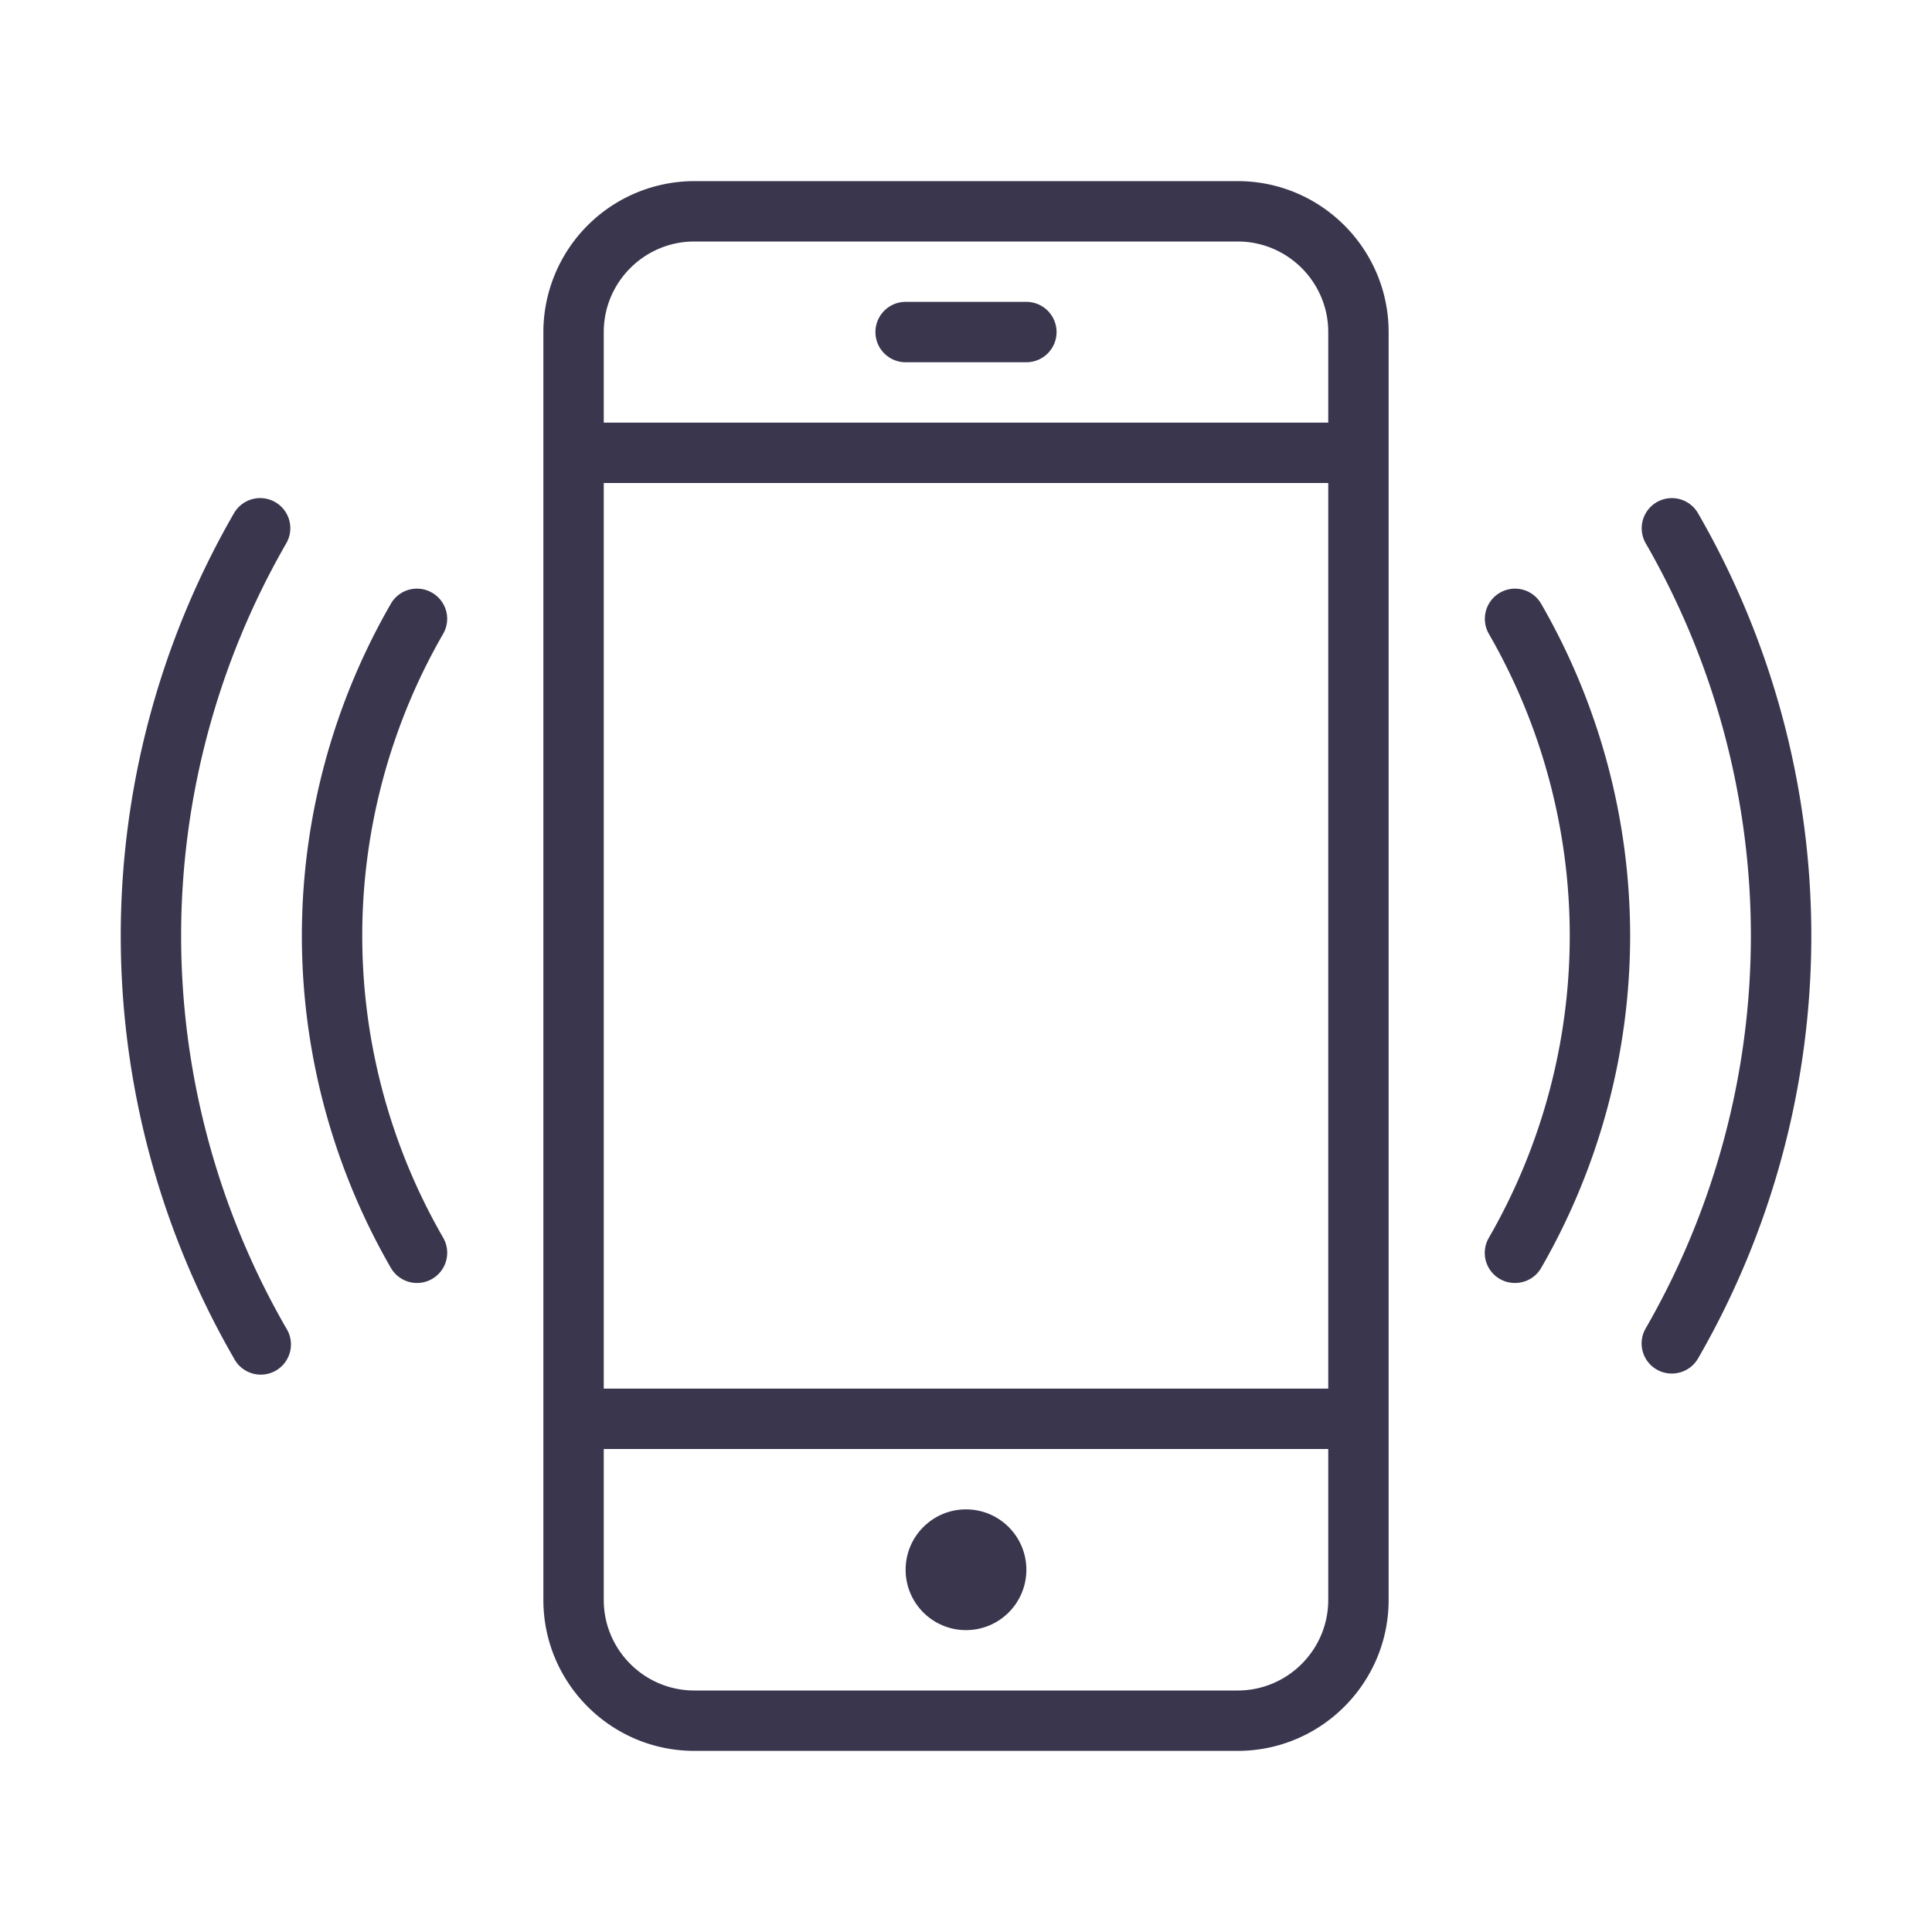
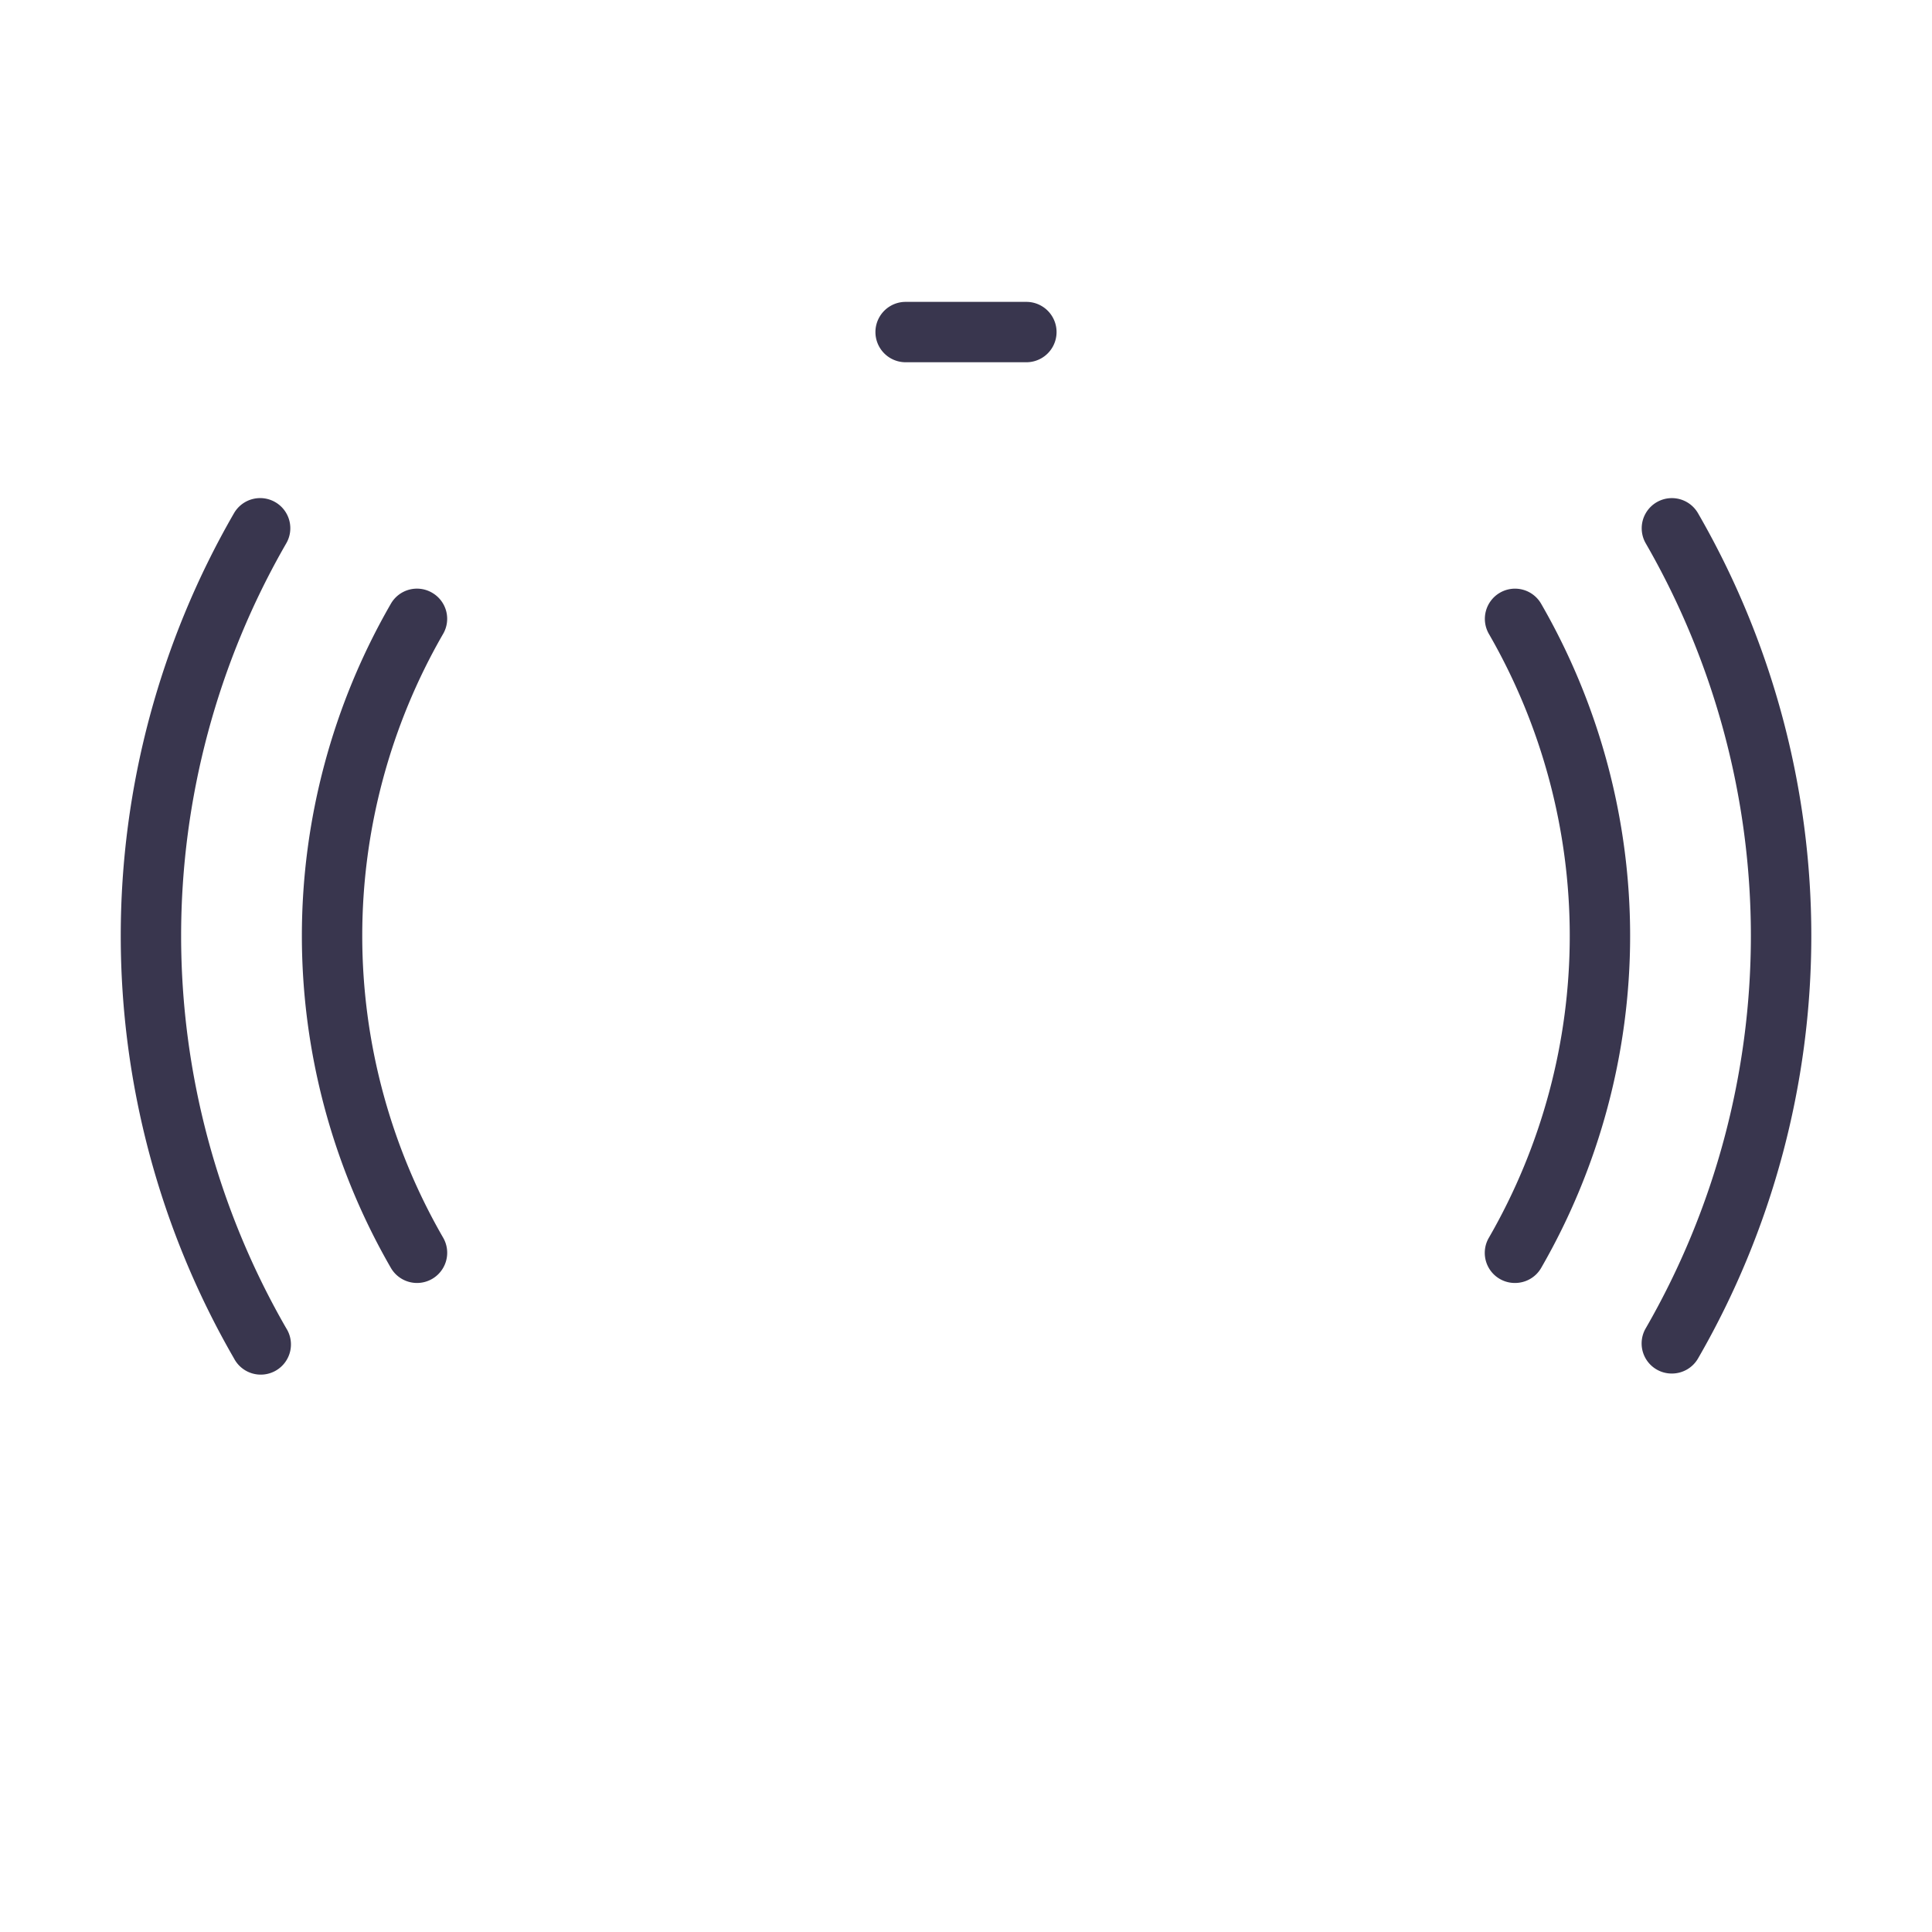
<svg xmlns="http://www.w3.org/2000/svg" id="SvgjsSvg1037" width="288" height="288" version="1.1">
  <defs id="SvgjsDefs1038" />
  <g id="SvgjsG1039" transform="matrix(1,0,0,1,0,0)">
    <svg viewBox="0 0 32 32" width="288" height="288">
-       <path fill="#39364e" d="M20.5 3h-9A2.503 2.503 0 0 0 9 5.5v21c0 1.378 1.121 2.5 2.5 2.5h9c1.379 0 2.5-1.122 2.5-2.5v-21C23 4.122 21.879 3 20.5 3zm-9 1h9c.827 0 1.5.673 1.5 1.5V7H10V5.5c0-.827.673-1.5 1.5-1.5zM22 23H10V8h12v15zm-1.5 5h-9c-.827 0-1.5-.673-1.5-1.5V24h12v2.5c0 .827-.673 1.5-1.5 1.5z" class="color2c4355 svgShape" />
      <path fill="#39364e" d="M15 6h2a.5.5 0 0 0 0-1h-2a.5.5 0 0 0 0 1z" class="colorf15743 svgShape" />
-       <circle cx="16" cy="26" r="1" fill="#39364e" class="colorf15743 svgShape" />
      <path fill="#39364e" d="M7.156 9.817a.498.498 0 0 0-.682.183C5.51 11.67 5 13.572 5 15.5s.51 3.83 1.474 5.5a.499.499 0 1 0 .866-.5C6.463 18.981 6 17.252 6 15.5s.463-3.481 1.339-5a.498.498 0 0 0-.183-.683zM4.559 8.317a.5.5 0 0 0-.683.183C2.648 10.626 2 13.046 2 15.5s.648 4.874 1.876 7a.5.5 0 1 0 .865-.5C3.603 20.026 3 17.778 3 15.5s.603-4.526 1.741-6.5a.499.499 0 0 0-.182-.683zM24.844 9.817a.5.5 0 0 0-.183.683c.876 1.519 1.339 3.248 1.339 5s-.463 3.481-1.339 5a.498.498 0 0 0 .433.75c.173 0 .341-.09.433-.25C26.49 19.33 27 17.428 27 15.5s-.51-3.83-1.474-5.5a.499.499 0 0 0-.682-.183zM28.124 8.5a.499.499 0 1 0-.865.5C28.397 10.974 29 13.222 29 15.5s-.603 4.526-1.741 6.5a.498.498 0 0 0 .433.75.5.5 0 0 0 .433-.25c1.228-2.126 1.876-4.546 1.876-7s-.649-4.874-1.877-7z" class="colorf15743 svgShape" />
    </svg>
  </g>
</svg>